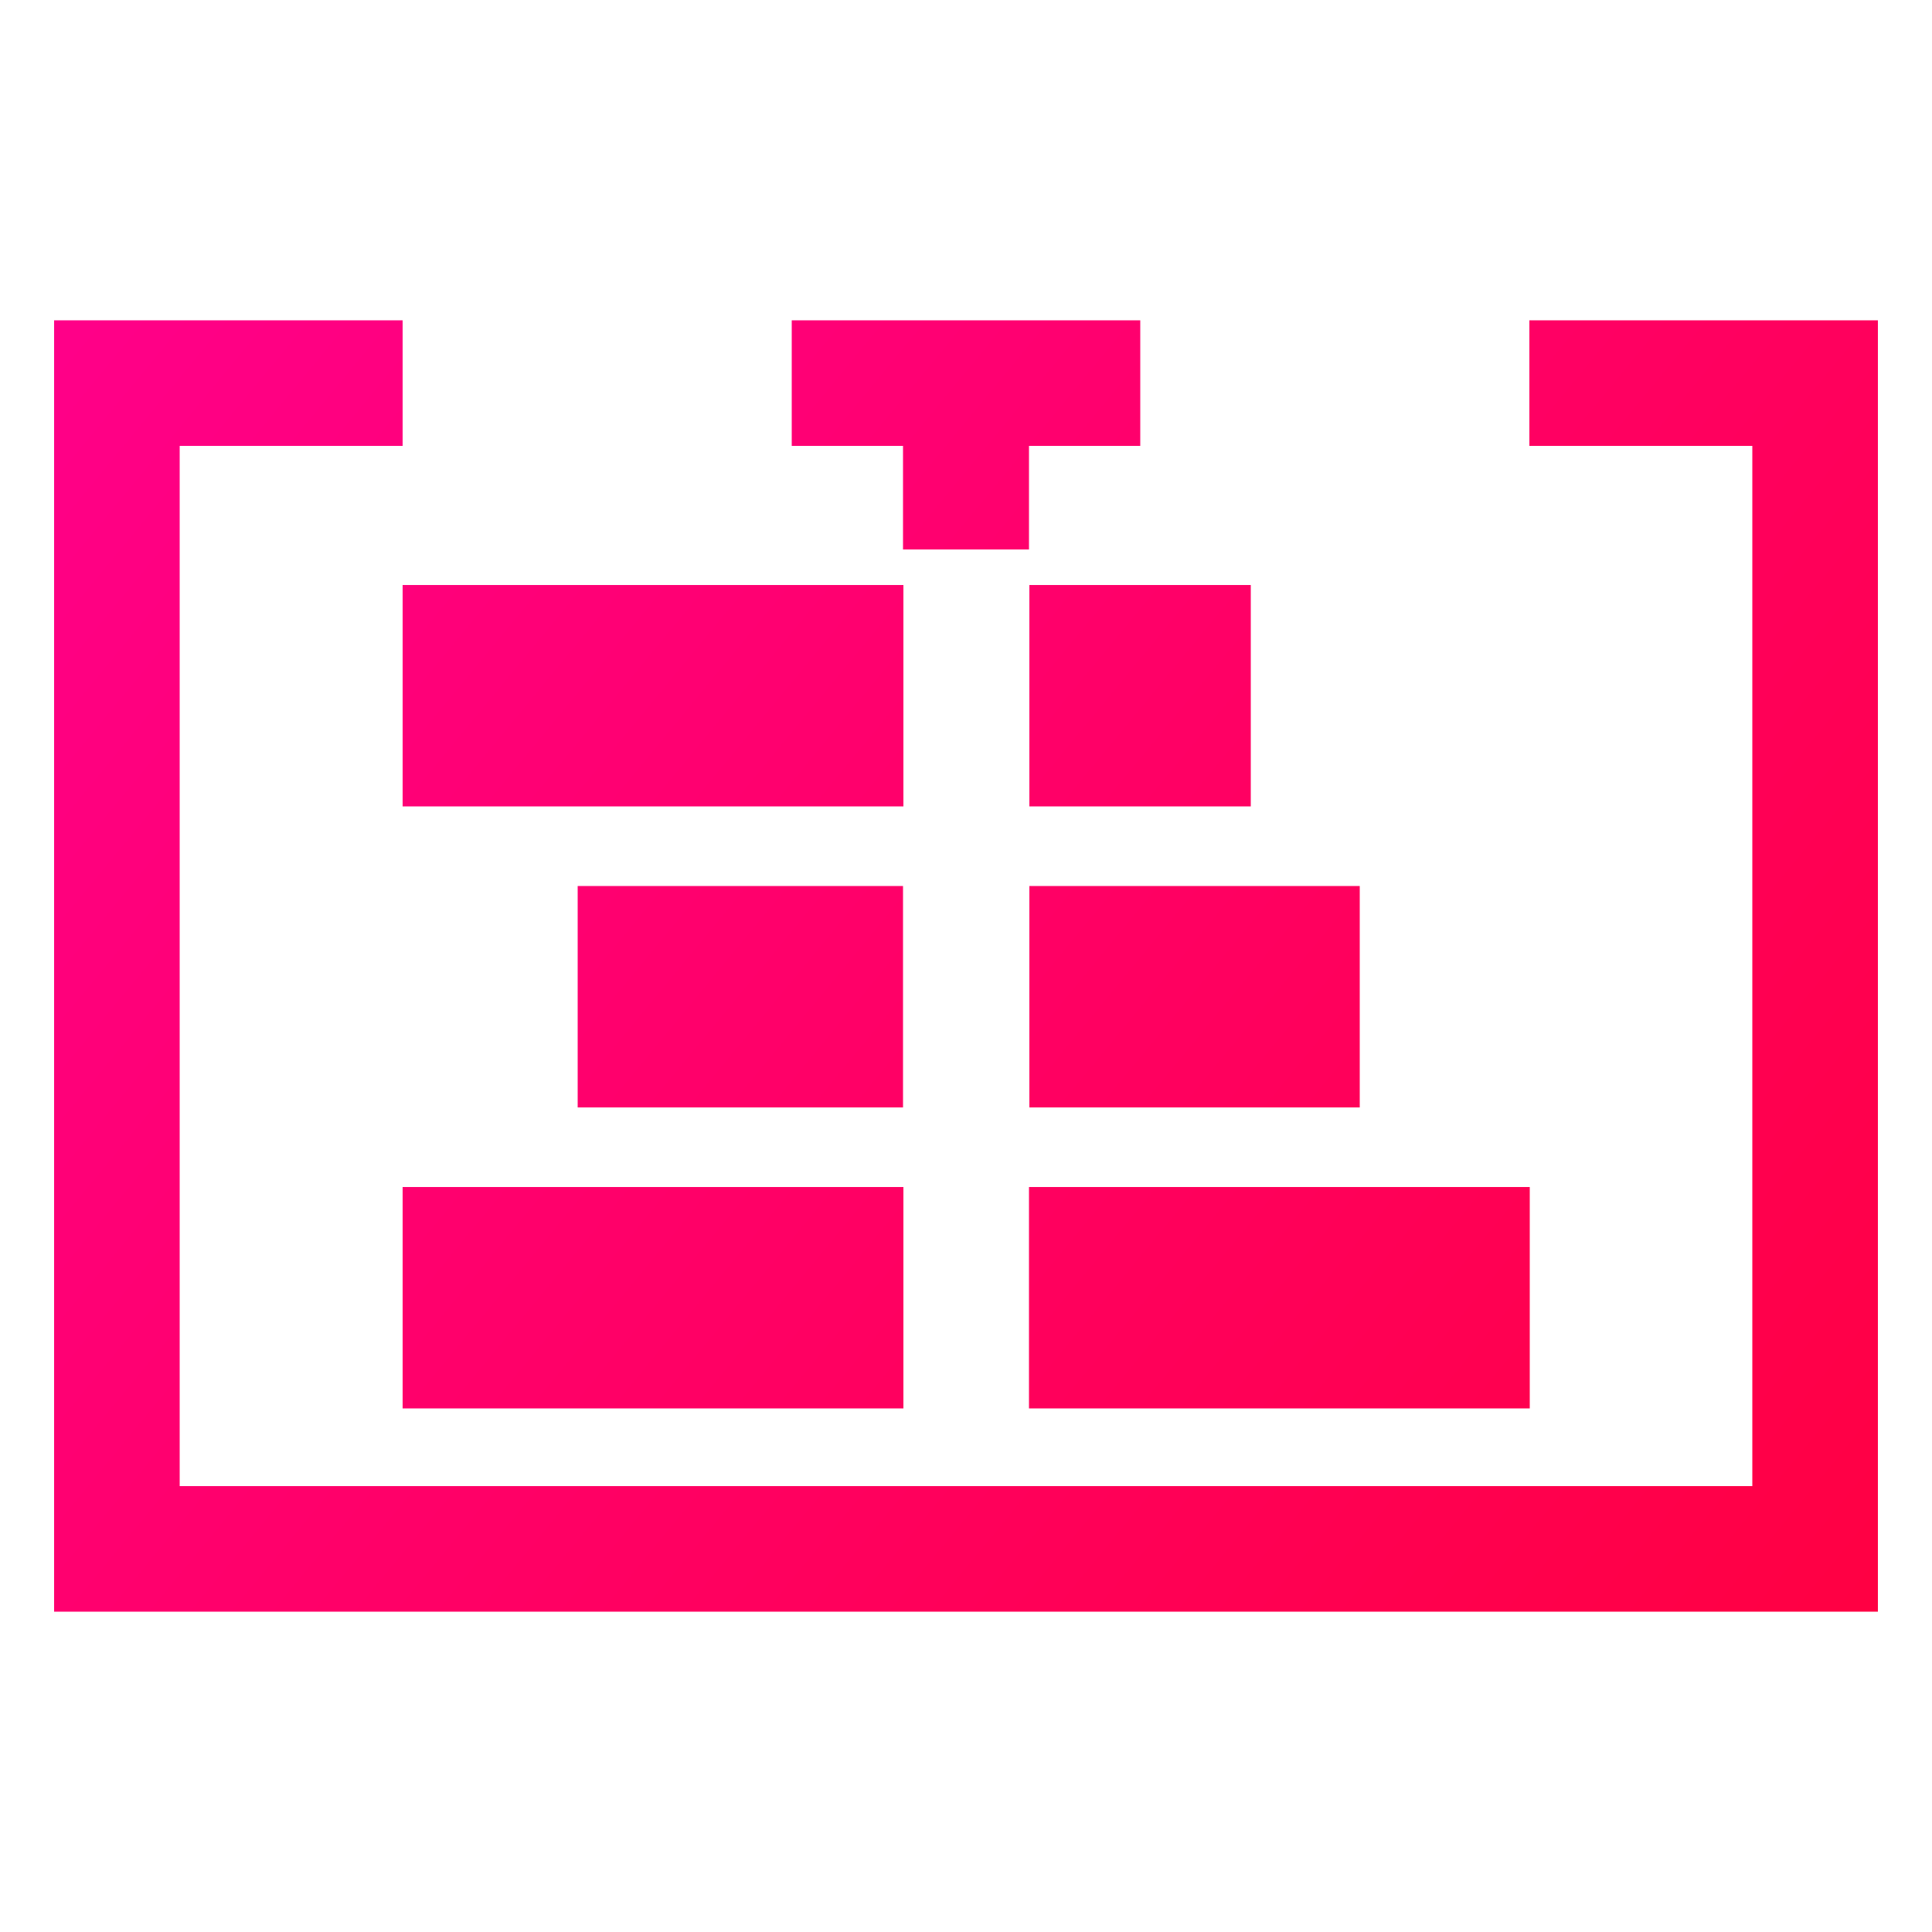
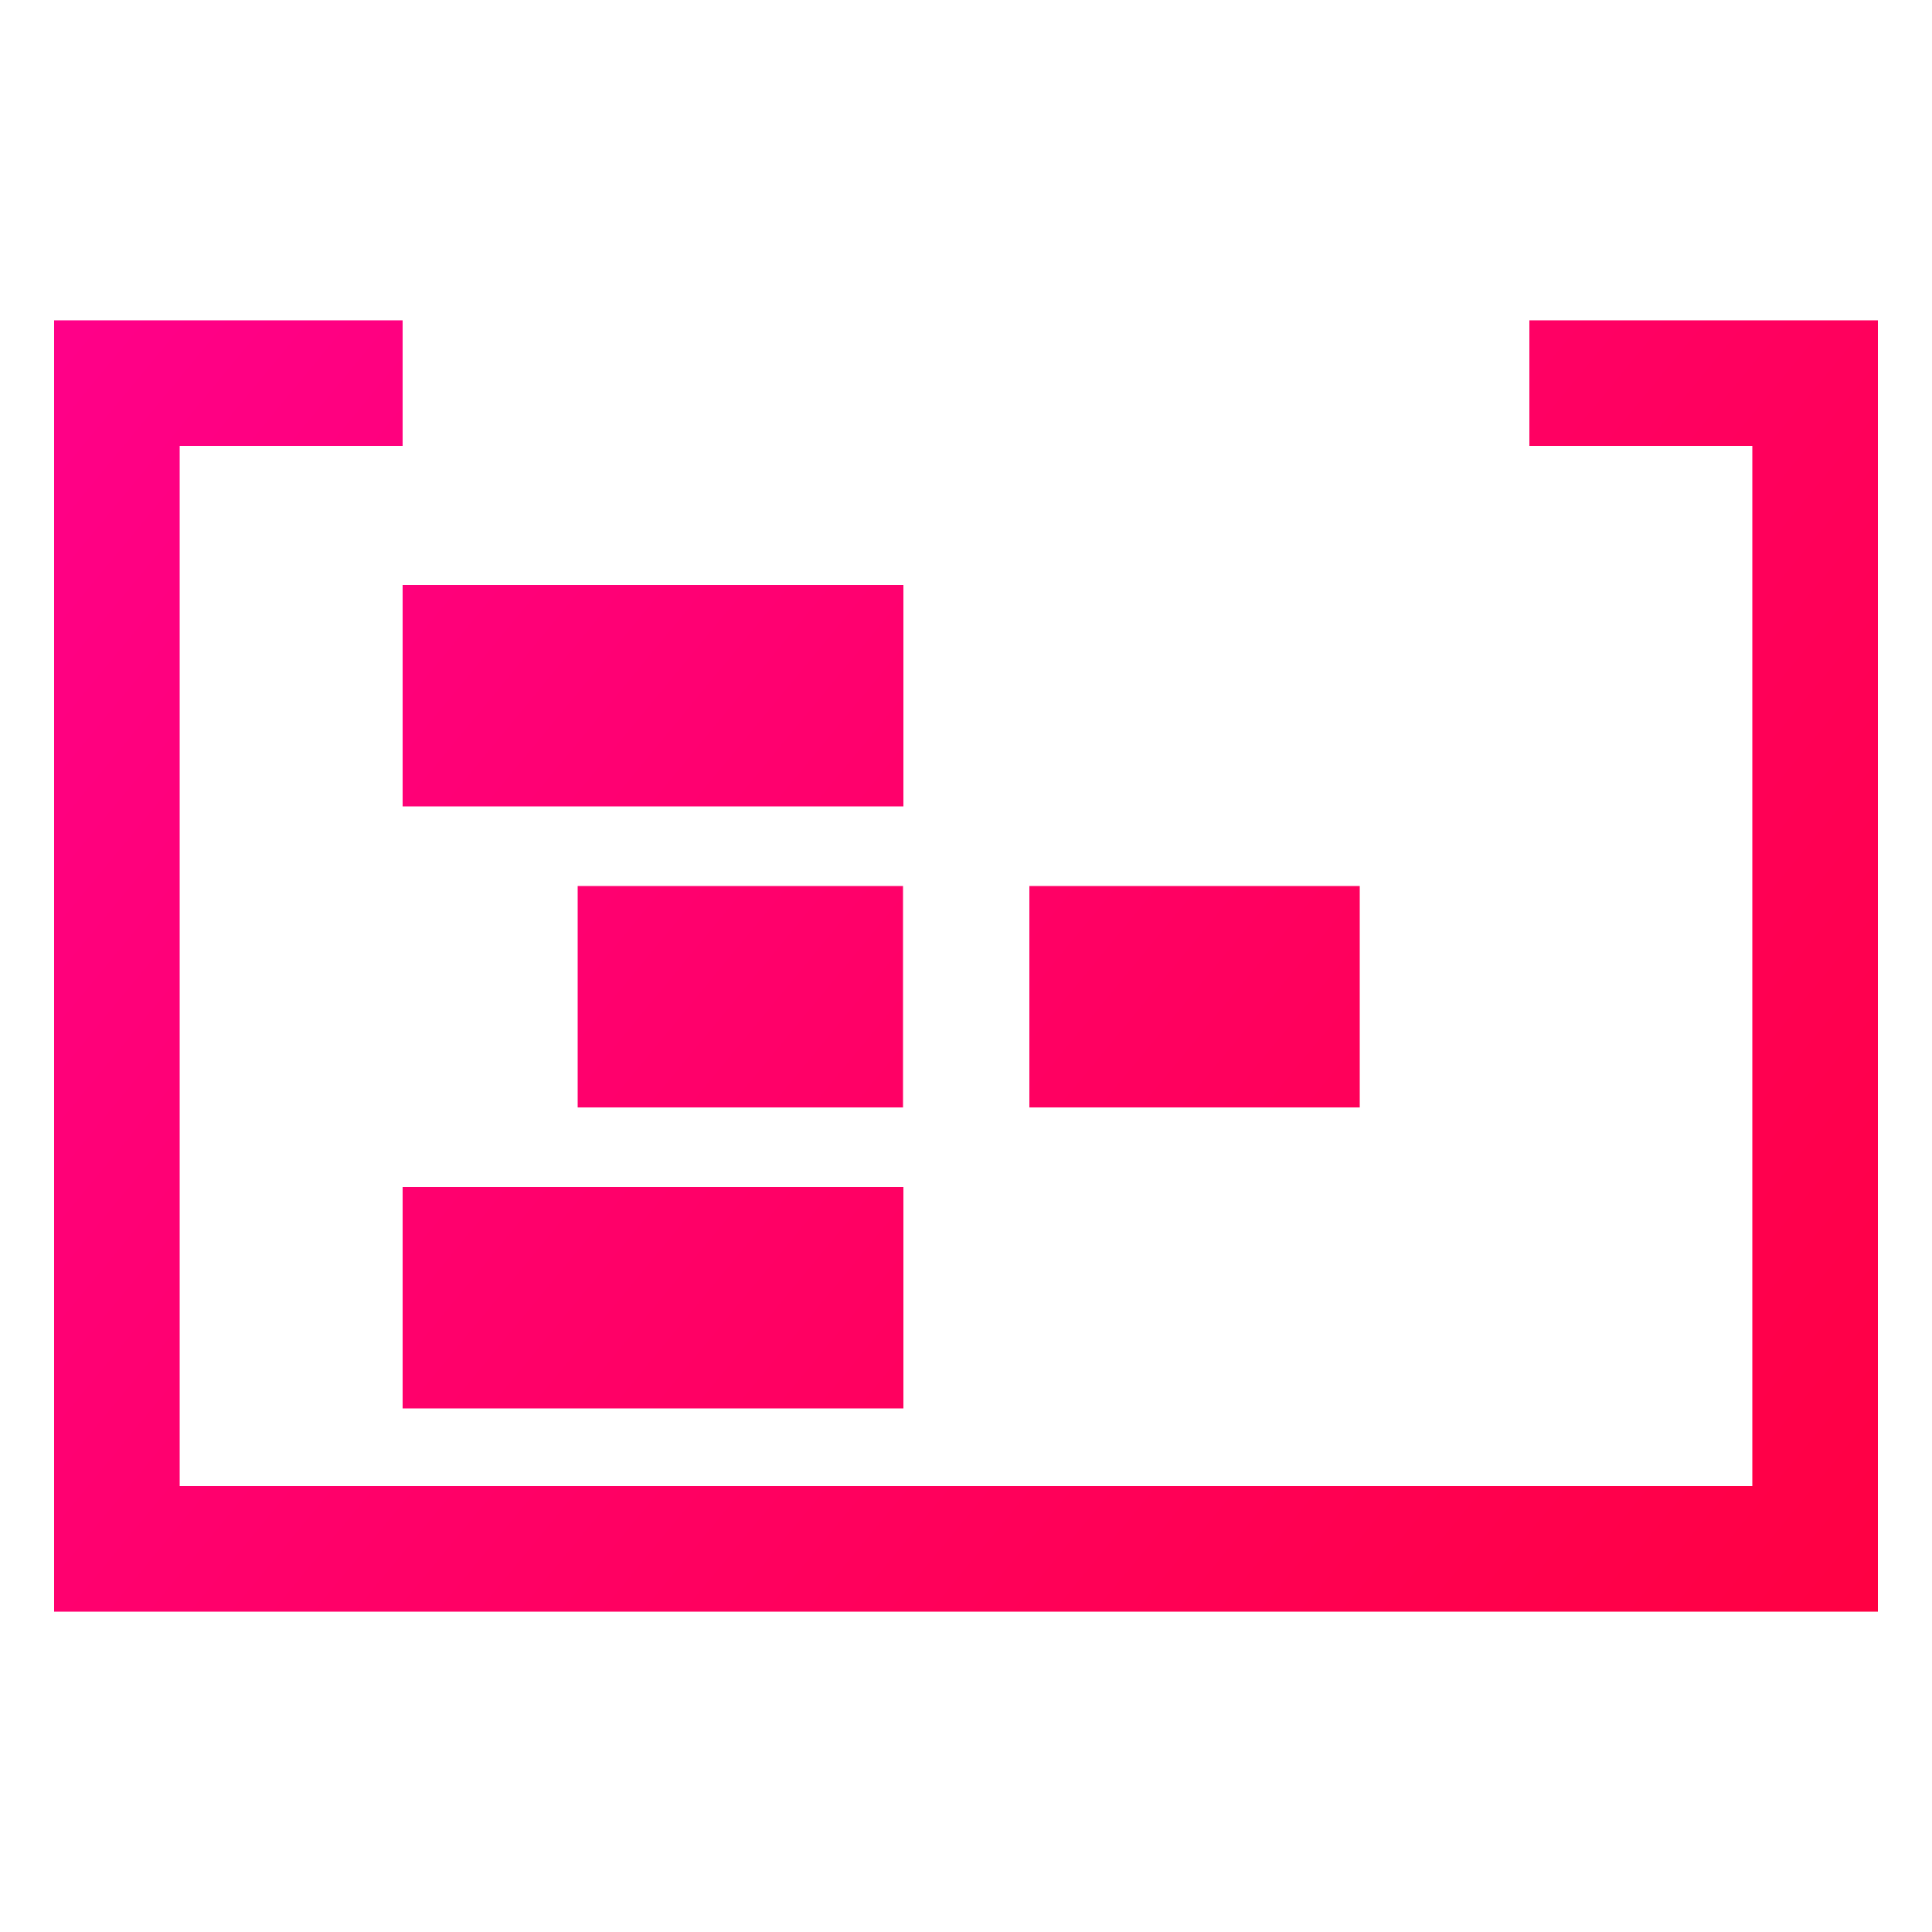
<svg xmlns="http://www.w3.org/2000/svg" version="1.1" id="Capa_1" x="0px" y="0px" viewBox="0 0 500 500" style="enable-background:new 0 0 500 500;" xml:space="preserve">
  <style type="text/css">
	.st0{fill:url(#SVGID_1_);}
	.st1{fill:url(#SVGID_00000008108807327591935190000017959783432132221825_);}
	.st2{fill:url(#SVGID_00000031205573067918981480000012938560619914044063_);}
	.st3{fill:url(#SVGID_00000138569861069554778060000006641739061137171099_);}
	.st4{fill:url(#SVGID_00000166654513279564270790000015387864278172163001_);}
	.st5{fill:url(#SVGID_00000022528828955149210310000015160932394858175396_);}
	.st6{fill:url(#SVGID_00000146501521510877155050000016743792587424931005_);}
	.st7{fill:url(#SVGID_00000163775840199883141980000013764459313901973136_);}
</style>
  <g>
    <linearGradient id="SVGID_1_" gradientUnits="userSpaceOnUse" x1="-75.695" y1="520.482" x2="696.886" y2="-116.384" gradientTransform="matrix(1 0 0 -1 0 502)">
      <stop offset="0" style="stop-color:#FF0099" />
      <stop offset="1" style="stop-color:#FF001F" />
    </linearGradient>
    <polygon class="st0" points="395.8,115.4 453.5,115.4 453.5,384.6 46.5,384.6 46.5,115.4 104.2,115.4 104.2,82.9 14,82.9 14,417.1    486,417.1 486,82.9 395.8,82.9  " />
    <linearGradient id="SVGID_00000062900557869877746470000008861421313357035666_" gradientUnits="userSpaceOnUse" x1="-2.373" y1="609.395" x2="770.36" y2="-27.597" gradientTransform="matrix(1 0 0 -1 0 502)">
      <stop offset="0" style="stop-color:#FF0099" />
      <stop offset="1" style="stop-color:#FF001F" />
    </linearGradient>
-     <polygon style="fill:url(#SVGID_00000062900557869877746470000008861421313357035666_);" points="233.7,142.2 266.3,142.2    266.3,115.4 295.1,115.4 295.1,82.9 204.9,82.9 204.9,115.4 233.7,115.4  " />
    <linearGradient id="SVGID_00000168097371084200323410000014910548055431501743_" gradientUnits="userSpaceOnUse" x1="-74.209" y1="522.344" x2="698.482" y2="-114.614" gradientTransform="matrix(1 0 0 -1 0 502)">
      <stop offset="0" style="stop-color:#FF0099" />
      <stop offset="1" style="stop-color:#FF001F" />
    </linearGradient>
    <rect x="104.2" y="151.4" style="fill:url(#SVGID_00000168097371084200323410000014910548055431501743_);" width="129.6" height="57.3" />
    <linearGradient id="SVGID_00000170969352813443597990000011788623299031659397_" gradientUnits="userSpaceOnUse" x1="-23.06" y1="584.165" x2="749.429" y2="-52.626" gradientTransform="matrix(1 0 0 -1 0 502)">
      <stop offset="0" style="stop-color:#FF0099" />
      <stop offset="1" style="stop-color:#FF001F" />
    </linearGradient>
-     <rect x="266.4" y="151.4" style="fill:url(#SVGID_00000170969352813443597990000011788623299031659397_);" width="57.3" height="57.3" />
    <linearGradient id="SVGID_00000075848062567808445560000011439934895441889981_" gradientUnits="userSpaceOnUse" x1="-55.65" y1="544.78" x2="716.944" y2="-92.097" gradientTransform="matrix(1 0 0 -1 0 502)">
      <stop offset="0" style="stop-color:#FF0099" />
      <stop offset="1" style="stop-color:#FF001F" />
    </linearGradient>
    <rect x="266.4" y="229.3" style="fill:url(#SVGID_00000075848062567808445560000011439934895441889981_);" width="85.5" height="57.3" />
    <linearGradient id="SVGID_00000036246447323738817990000016832030448260561540_" gradientUnits="userSpaceOnUse" x1="-85.097" y1="509.222" x2="687.594" y2="-127.735" gradientTransform="matrix(1 0 0 -1 0 502)">
      <stop offset="0" style="stop-color:#FF0099" />
      <stop offset="1" style="stop-color:#FF001F" />
    </linearGradient>
-     <rect x="266.3" y="307.2" style="fill:url(#SVGID_00000036246447323738817990000016832030448260561540_);" width="129.6" height="57.3" />
    <linearGradient id="SVGID_00000062882167027330915950000012219452718941728673_" gradientUnits="userSpaceOnUse" x1="-150.724" y1="429.686" x2="621.968" y2="-207.272" gradientTransform="matrix(1 0 0 -1 0 502)">
      <stop offset="2.712188e-03" style="stop-color:#FF0099" />
      <stop offset="1" style="stop-color:#FF001F" />
    </linearGradient>
    <rect x="104.2" y="307.2" style="fill:url(#SVGID_00000062882167027330915950000012219452718941728673_);" width="129.6" height="57.3" />
    <linearGradient id="SVGID_00000142871494355788472450000004681132626491783813_" gradientUnits="userSpaceOnUse" x1="-103.237" y1="487.121" x2="669.353" y2="-149.753" gradientTransform="matrix(1 0 0 -1 0 502)">
      <stop offset="0" style="stop-color:#FF0099" />
      <stop offset="1" style="stop-color:#FF001F" />
    </linearGradient>
    <rect x="149.5" y="229.3" style="fill:url(#SVGID_00000142871494355788472450000004681132626491783813_);" width="84.2" height="57.3" />
  </g>
</svg>